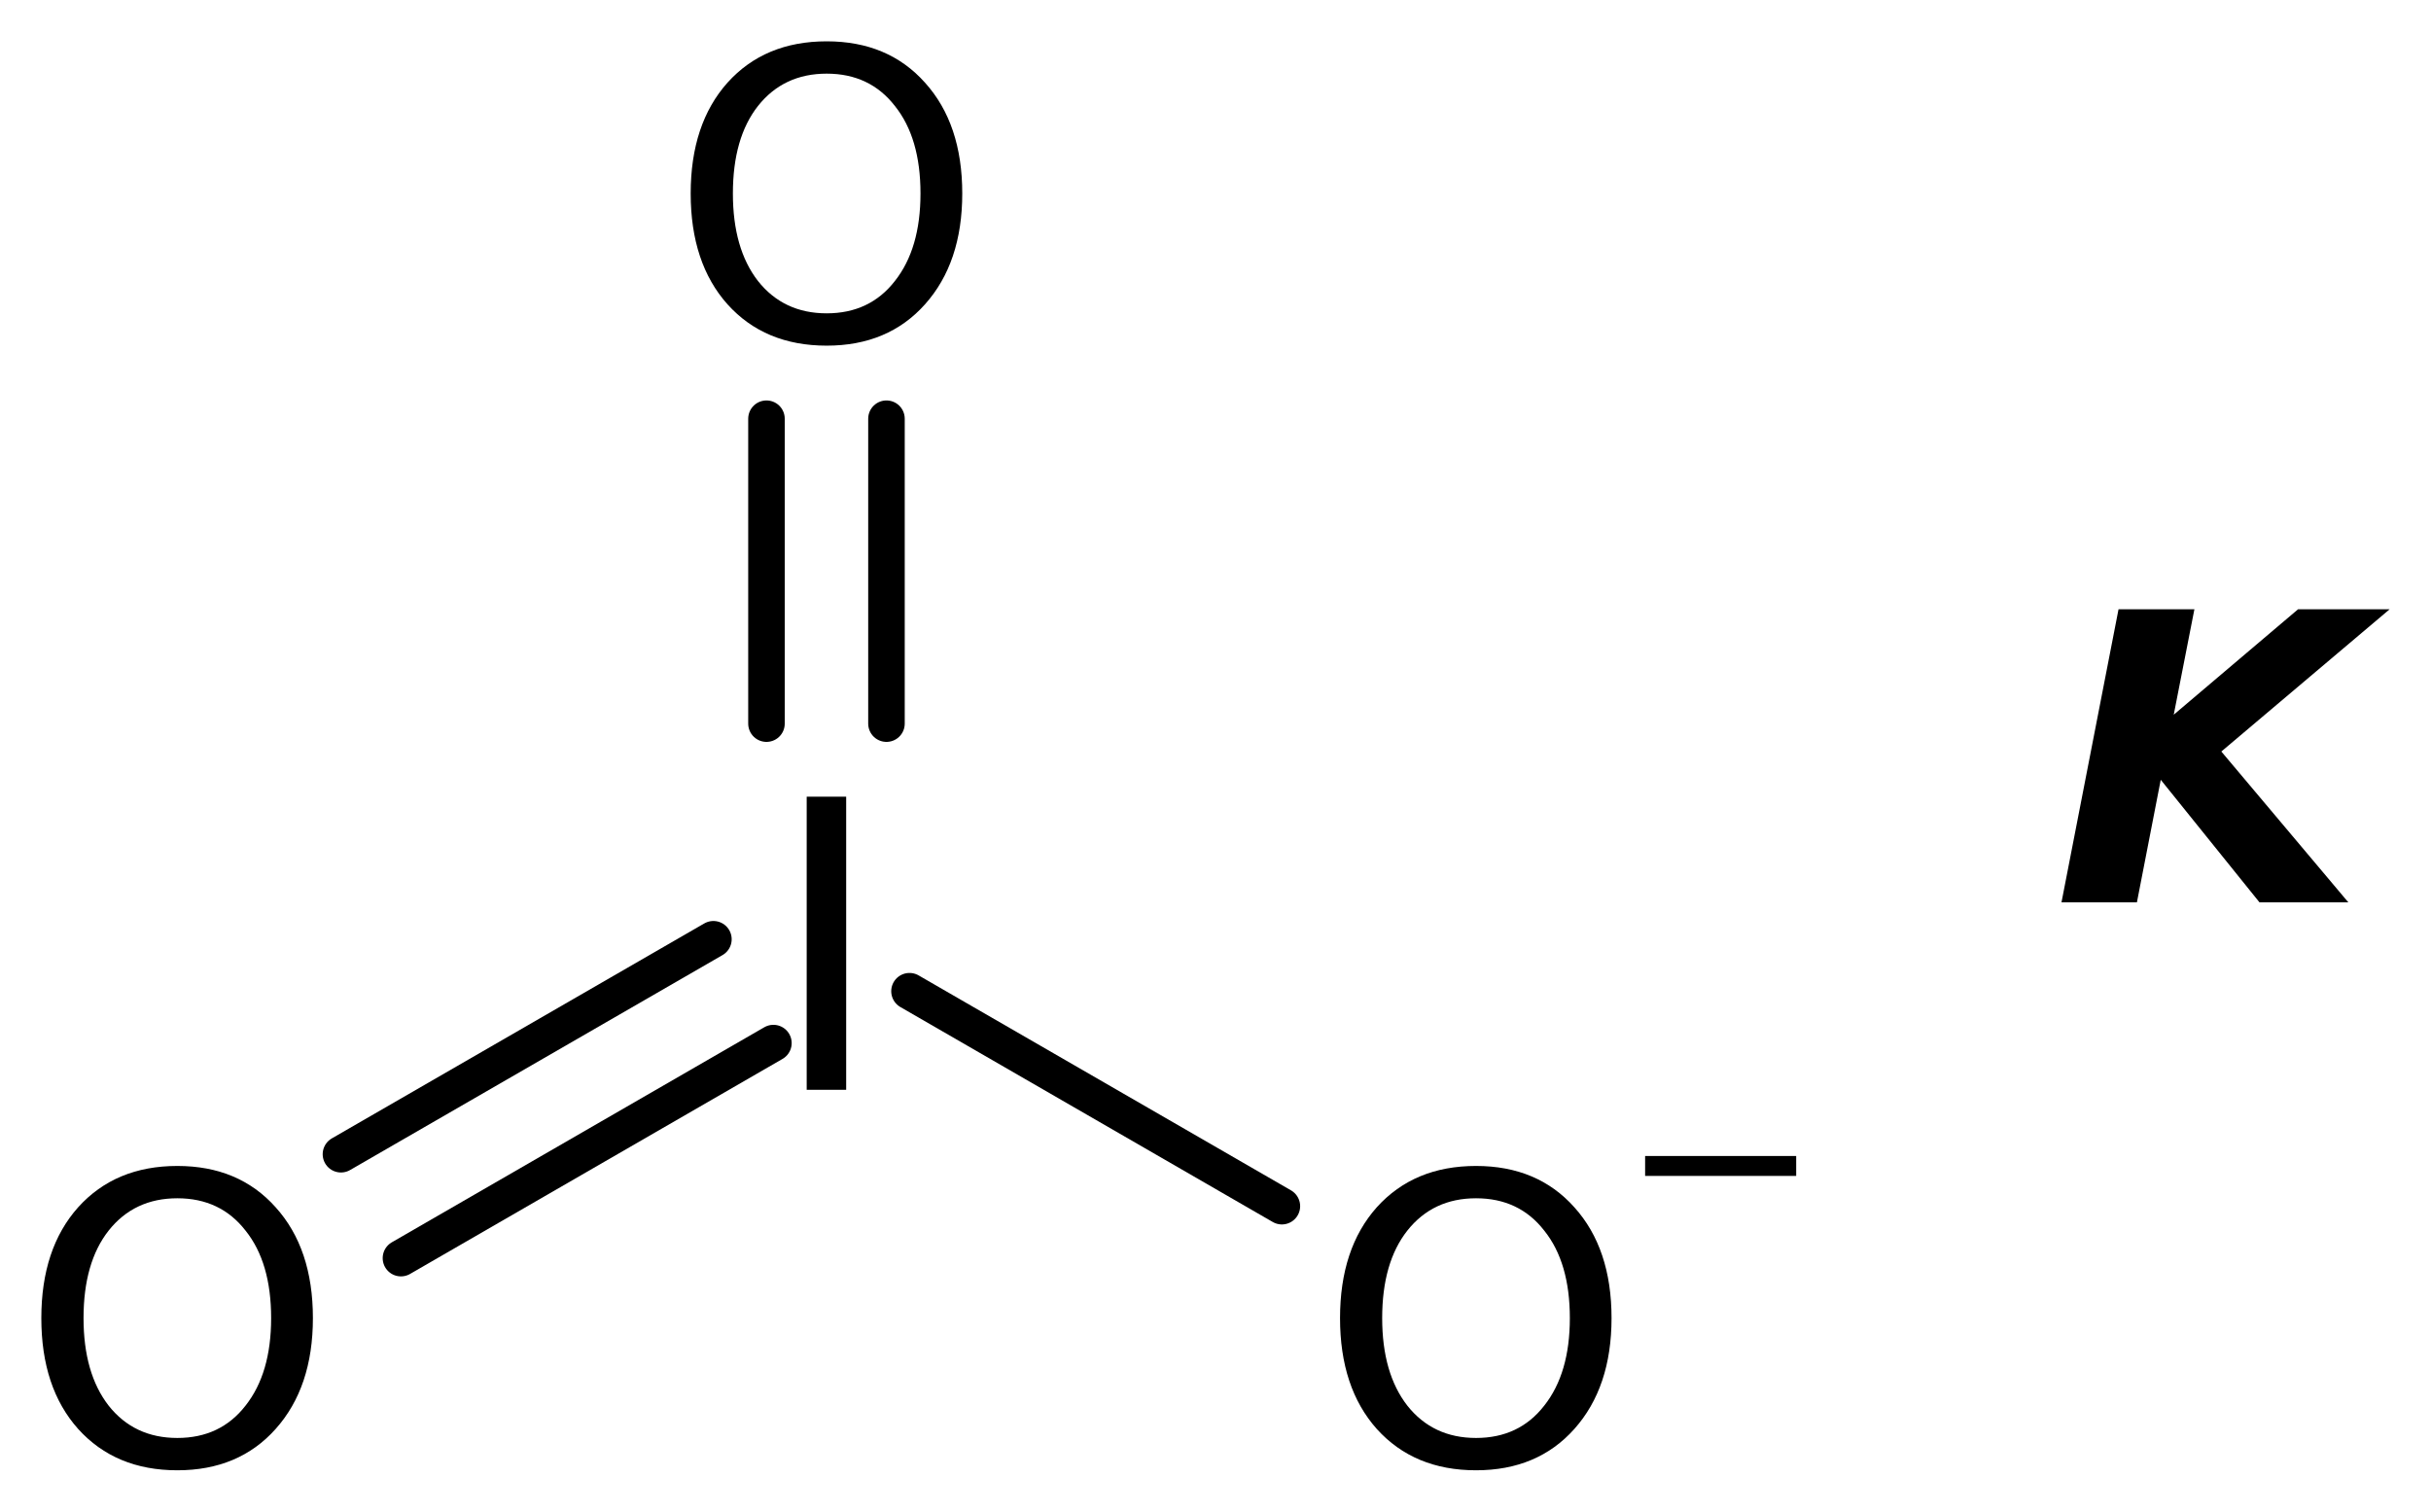
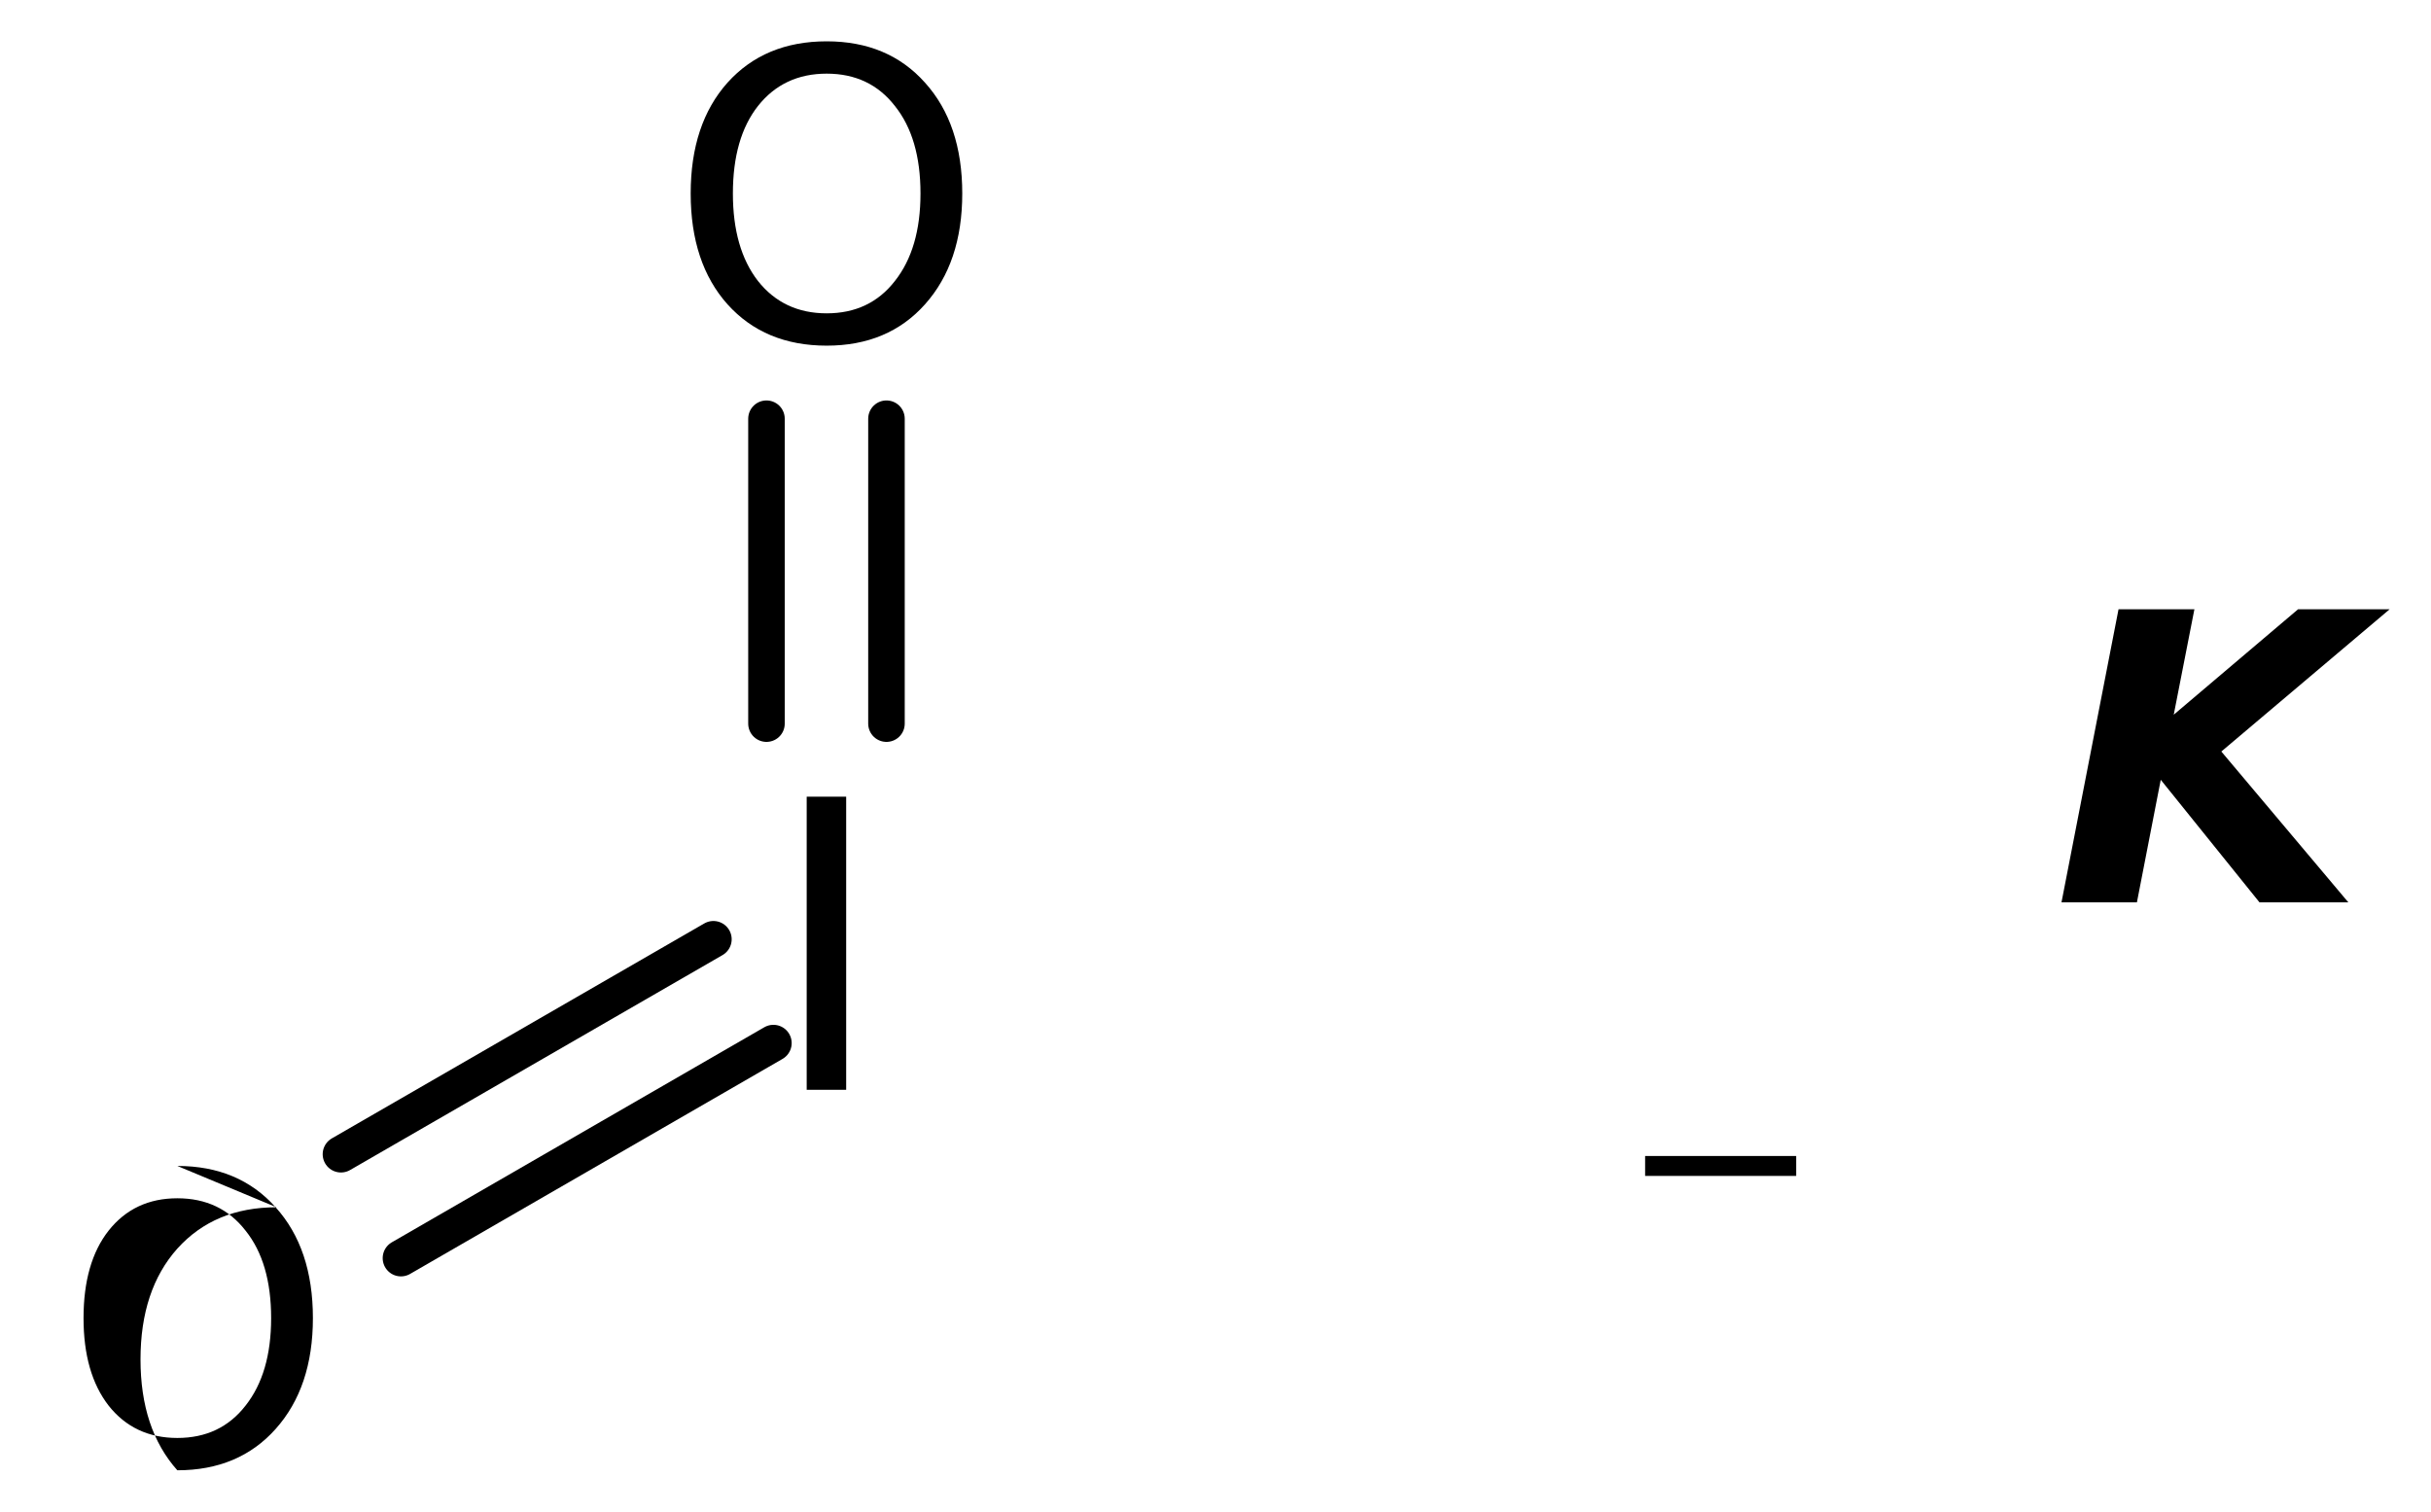
<svg xmlns="http://www.w3.org/2000/svg" version="1.2" width="32.941mm" height="20.484mm" viewBox="0 0 32.941 20.484">
  <desc>Generated by the Chemistry Development Kit (http://github.com/cdk)</desc>
  <g stroke-linecap="round" stroke-linejoin="round" stroke="#000000" stroke-width=".495" fill="#000000">
    <rect x=".0" y=".0" width="33.0" height="21.0" fill="#FFFFFF" stroke="none" />
    <g id="mol1" class="mol">
-       <line id="mol1bnd1" class="bond" x1="17.37" y1="16.345" x2="12.324" y2="13.432" />
      <g id="mol1bnd2" class="bond">
        <line x1="10.48" y1="14.135" x2="5.433" y2="17.049" />
        <line x1="9.667" y1="12.728" x2="4.62" y2="15.641" />
      </g>
      <g id="mol1bnd3" class="bond">
        <line x1="10.386" y1="9.806" x2="10.386" y2="5.674" />
        <line x1="12.012" y1="9.806" x2="12.012" y2="5.674" />
      </g>
      <g id="mol1atm1" class="atom">
-         <path d="M20.001 16.238q-.584 -.0 -.931 .438q-.341 .432 -.341 1.186q.0 .748 .341 1.186q.347 .438 .931 .438q.584 -.0 .924 -.438q.347 -.438 .347 -1.186q-.0 -.754 -.347 -1.186q-.34 -.438 -.924 -.438zM20.001 15.8q.833 .0 1.332 .56q.504 .559 .504 1.502q.0 .937 -.504 1.502q-.499 .56 -1.332 .56q-.84 -.0 -1.345 -.56q-.498 -.559 -.498 -1.502q-.0 -.943 .498 -1.502q.505 -.56 1.345 -.56z" stroke="none" />
        <path d="M22.292 15.665h2.047v.27h-2.047v-.27z" stroke="none" />
      </g>
      <path id="mol1atm2" class="atom" d="M10.931 10.796h.535v3.972h-.535v-3.972z" stroke="none" />
-       <path id="mol1atm3" class="atom" d="M2.403 16.238q-.584 -.0 -.931 .438q-.34 .432 -.34 1.186q-.0 .748 .34 1.186q.347 .438 .931 .438q.584 -.0 .924 -.438q.347 -.438 .347 -1.186q.0 -.754 -.347 -1.186q-.34 -.438 -.924 -.438zM2.403 15.8q.833 -.0 1.332 .56q.505 .559 .505 1.502q-.0 .937 -.505 1.502q-.499 .56 -1.332 .56q-.839 -.0 -1.344 -.56q-.499 -.559 -.499 -1.502q-.0 -.943 .499 -1.502q.505 -.56 1.344 -.56z" stroke="none" />
+       <path id="mol1atm3" class="atom" d="M2.403 16.238q-.584 -.0 -.931 .438q-.34 .432 -.34 1.186q-.0 .748 .34 1.186q.347 .438 .931 .438q.584 -.0 .924 -.438q.347 -.438 .347 -1.186q.0 -.754 -.347 -1.186q-.34 -.438 -.924 -.438zM2.403 15.8q.833 -.0 1.332 .56q.505 .559 .505 1.502q-.0 .937 -.505 1.502q-.499 .56 -1.332 .56q-.499 -.559 -.499 -1.502q-.0 -.943 .499 -1.502q.505 -.56 1.344 -.56z" stroke="none" />
      <path id="mol1atm4" class="atom" d="M11.202 .998q-.584 -.0 -.931 .438q-.34 .432 -.34 1.186q-.0 .748 .34 1.186q.347 .438 .931 .438q.584 -.0 .924 -.438q.347 -.438 .347 -1.186q-.0 -.754 -.347 -1.186q-.34 -.438 -.924 -.438zM11.202 .56q.833 .0 1.332 .56q.505 .559 .505 1.502q-.0 .937 -.505 1.502q-.499 .56 -1.332 .56q-.84 -.0 -1.344 -.56q-.499 -.559 -.499 -1.502q-.0 -.943 .499 -1.502q.504 -.56 1.344 -.56z" stroke="none" />
      <path id="mol1atm5" class="atom" d="M28.707 8.256h1.028l-.28 1.429l1.685 -1.429h1.241l-2.281 1.928l1.721 2.044h-1.204l-1.338 -1.661l-.323 1.661h-1.022l.773 -3.972z" stroke="none" />
    </g>
  </g>
</svg>